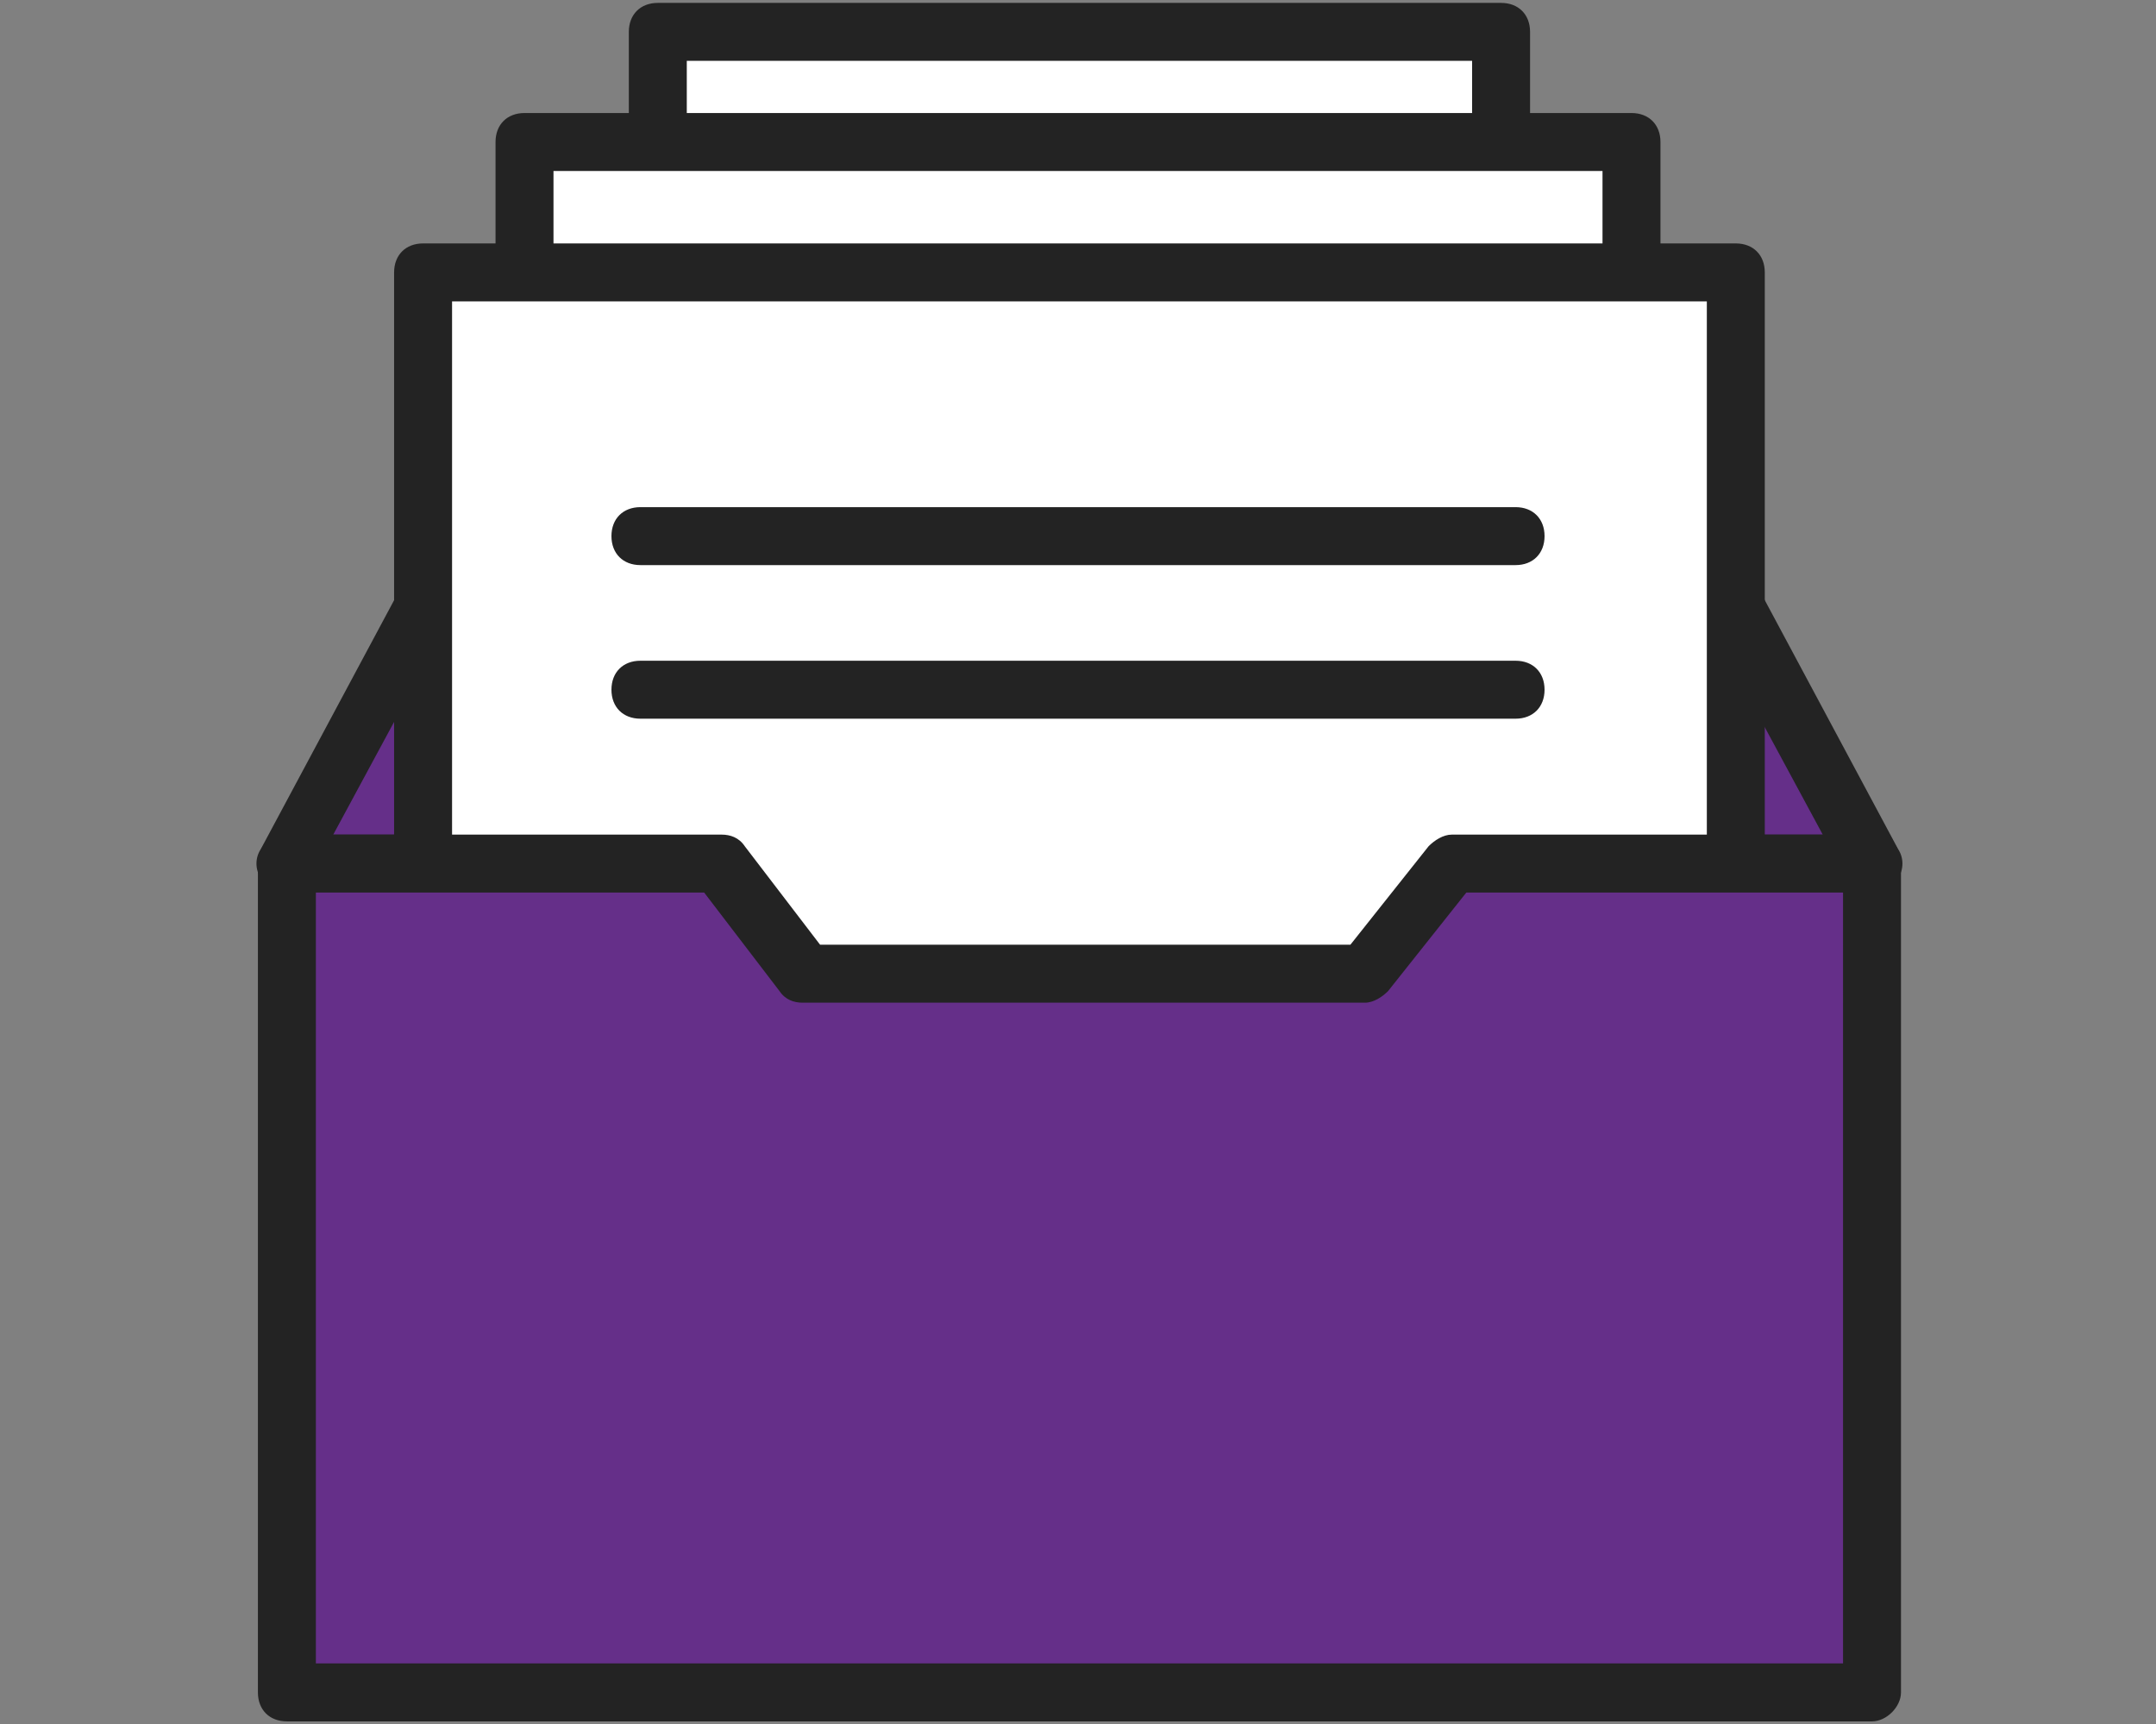
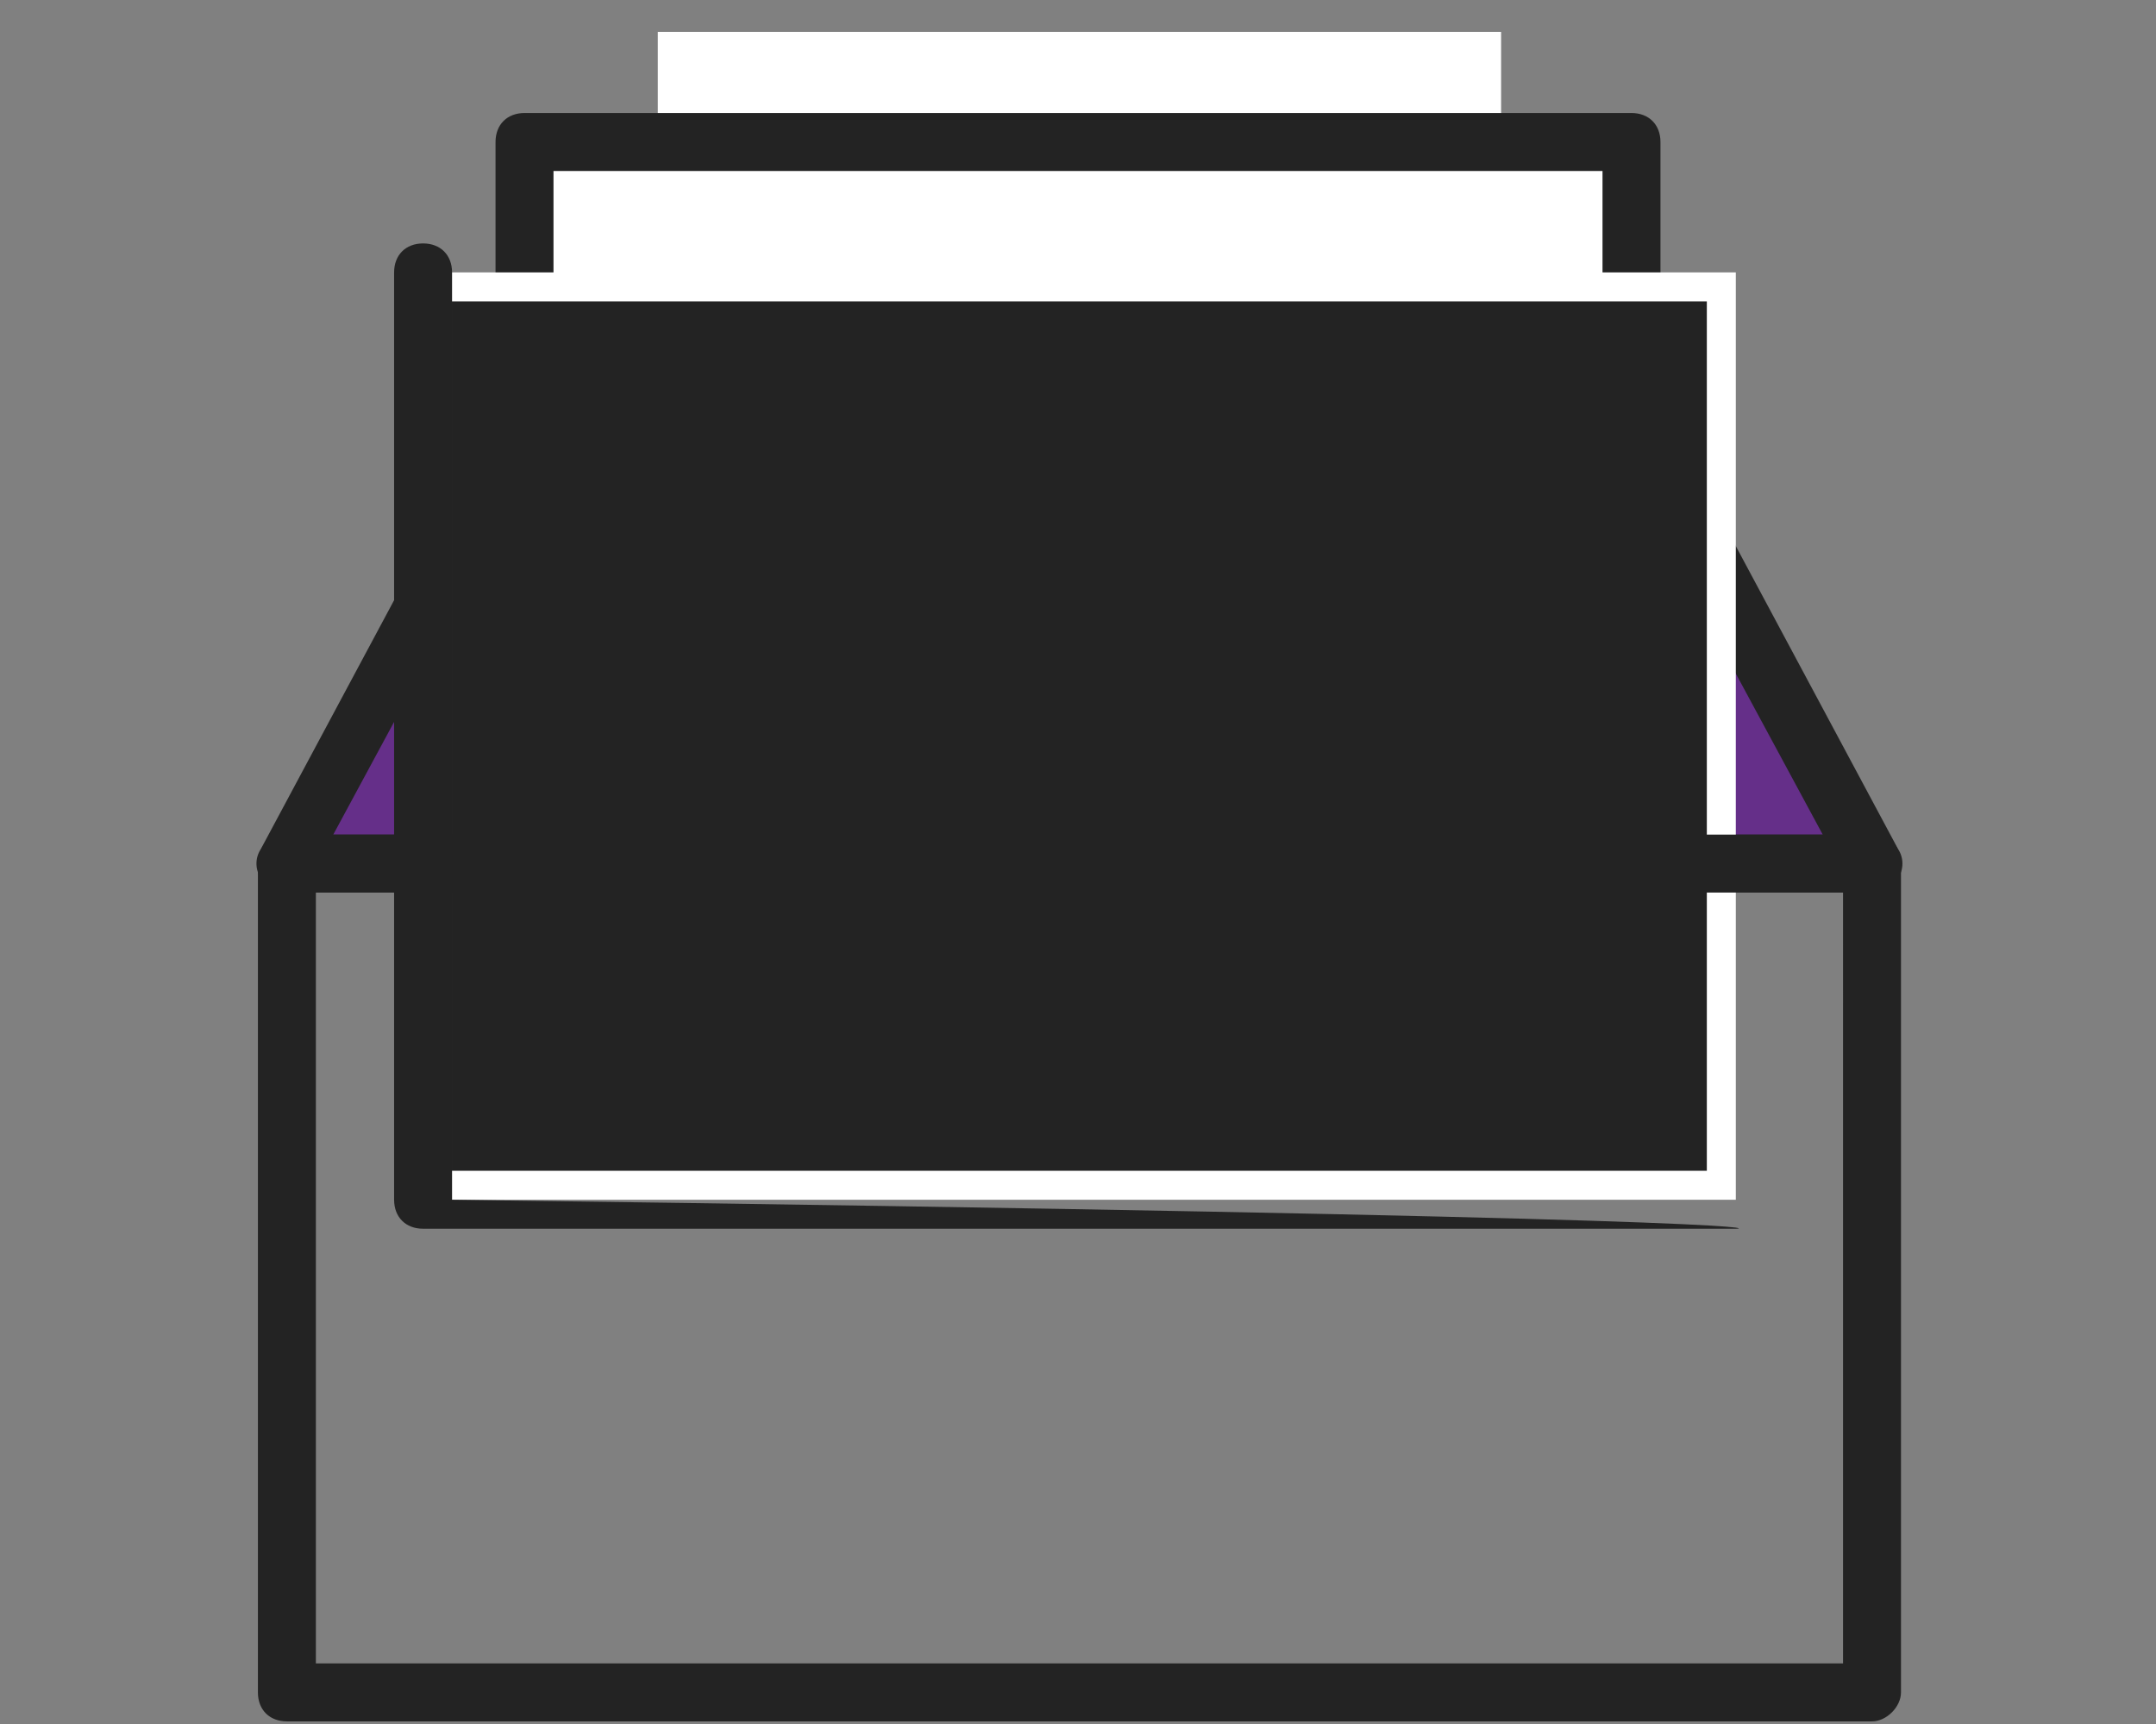
<svg xmlns="http://www.w3.org/2000/svg" version="1.1" id="Calque_1" x="0px" y="0px" viewBox="0 0 74.4 59.5" enable-background="new 0 0 74.4 59.5" xml:space="preserve">
  <rect x="0" y="0" width="74.4" height="59.5" fill="#808080" stroke="none" />
  <g>
    <polygon fill="#652f89" points="54.8,11.4 19.7,11.4 9.9,29.8 24.9,29.8 50.1,29.8 64.6,29.8  " />
    <path fill="#232323" d="M64.6,30.8H9.9c-0.4,0-0.7-0.2-0.9-0.5c-0.2-0.3-0.2-0.7,0-1L18.8,11c0.2-0.3,0.5-0.5,0.9-0.5h35.1   c0.4,0,0.7,0.2,0.9,0.5l9.8,18.3c0.2,0.3,0.2,0.7,0,1C65.3,30.6,64.9,30.8,64.6,30.8z M11.5,28.8h51.4l-8.8-16.3H20.3L11.5,28.8z" />
  </g>
  <g>
    <rect x="22.7" y="1.1" fill="#FFFFFF" width="29.1" height="23.5" />
-     <path fill="#232323" d="M51.8,25.6H22.7c-0.6,0-1-0.4-1-1V1.1c0-0.6,0.4-1,1-1h29.1c0.6,0,1,0.4,1,1v23.5   C52.8,25.2,52.3,25.6,51.8,25.6z M23.7,23.6h27.1V2.1H23.7V23.6z" />
  </g>
  <g>
    <rect x="18.1" y="4.9" fill="#FFFFFF" width="38.2" height="28.3" />
    <path fill="#232323" d="M56.3,34.2H18.1c-0.6,0-1-0.4-1-1V4.9c0-0.6,0.4-1,1-1h38.2c0.6,0,1,0.4,1,1v28.3   C57.3,33.8,56.9,34.2,56.3,34.2z M19.1,32.2h36.2V5.9H19.1V32.2z" />
  </g>
  <g>
    <rect x="14.6" y="9.4" fill="#FFFFFF" width="45.3" height="32" />
-     <path fill="#232323" d="M59.9,42.4H14.6c-0.6,0-1-0.4-1-1v-32c0-0.6,0.4-1,1-1h45.3c0.6,0,1,0.4,1,1v32   C60.9,42,60.4,42.4,59.9,42.4z M15.6,40.4h43.3v-30H15.6V40.4z" />
+     <path fill="#232323" d="M59.9,42.4H14.6c-0.6,0-1-0.4-1-1v-32c0-0.6,0.4-1,1-1c0.6,0,1,0.4,1,1v32   C60.9,42,60.4,42.4,59.9,42.4z M15.6,40.4h43.3v-30H15.6V40.4z" />
  </g>
  <g>
-     <polygon fill="#652f89" points="64.6,58.4 9.9,58.4 9.9,29.8 24.9,29.8 27.7,33.5 47.1,33.5 50.1,29.8 64.6,29.8  " />
    <path fill="#232323" d="M64.6,59.4H9.9c-0.6,0-1-0.4-1-1V29.8c0-0.6,0.4-1,1-1h15c0.3,0,0.6,0.1,0.8,0.4l2.6,3.4h18.3l2.7-3.4   c0.2-0.2,0.5-0.4,0.8-0.4h14.5c0.6,0,1,0.4,1,1v28.6C65.6,58.9,65.1,59.4,64.6,59.4z M10.9,57.4h52.7V30.8h-13l-2.7,3.4   c-0.2,0.2-0.5,0.4-0.8,0.4H27.7c-0.3,0-0.6-0.1-0.8-0.4l-2.6-3.4H10.9V57.4z" />
  </g>
  <path fill="#232323" d="M52.3,24.8H22.1c-0.6,0-1-0.4-1-1s0.4-1,1-1h30.2c0.6,0,1,0.4,1,1S52.9,24.8,52.3,24.8z" />
  <path fill="#232323" d="M52.3,19.5H22.1c-0.6,0-1-0.4-1-1s0.4-1,1-1h30.2c0.6,0,1,0.4,1,1S52.9,19.5,52.3,19.5z" />
</svg>